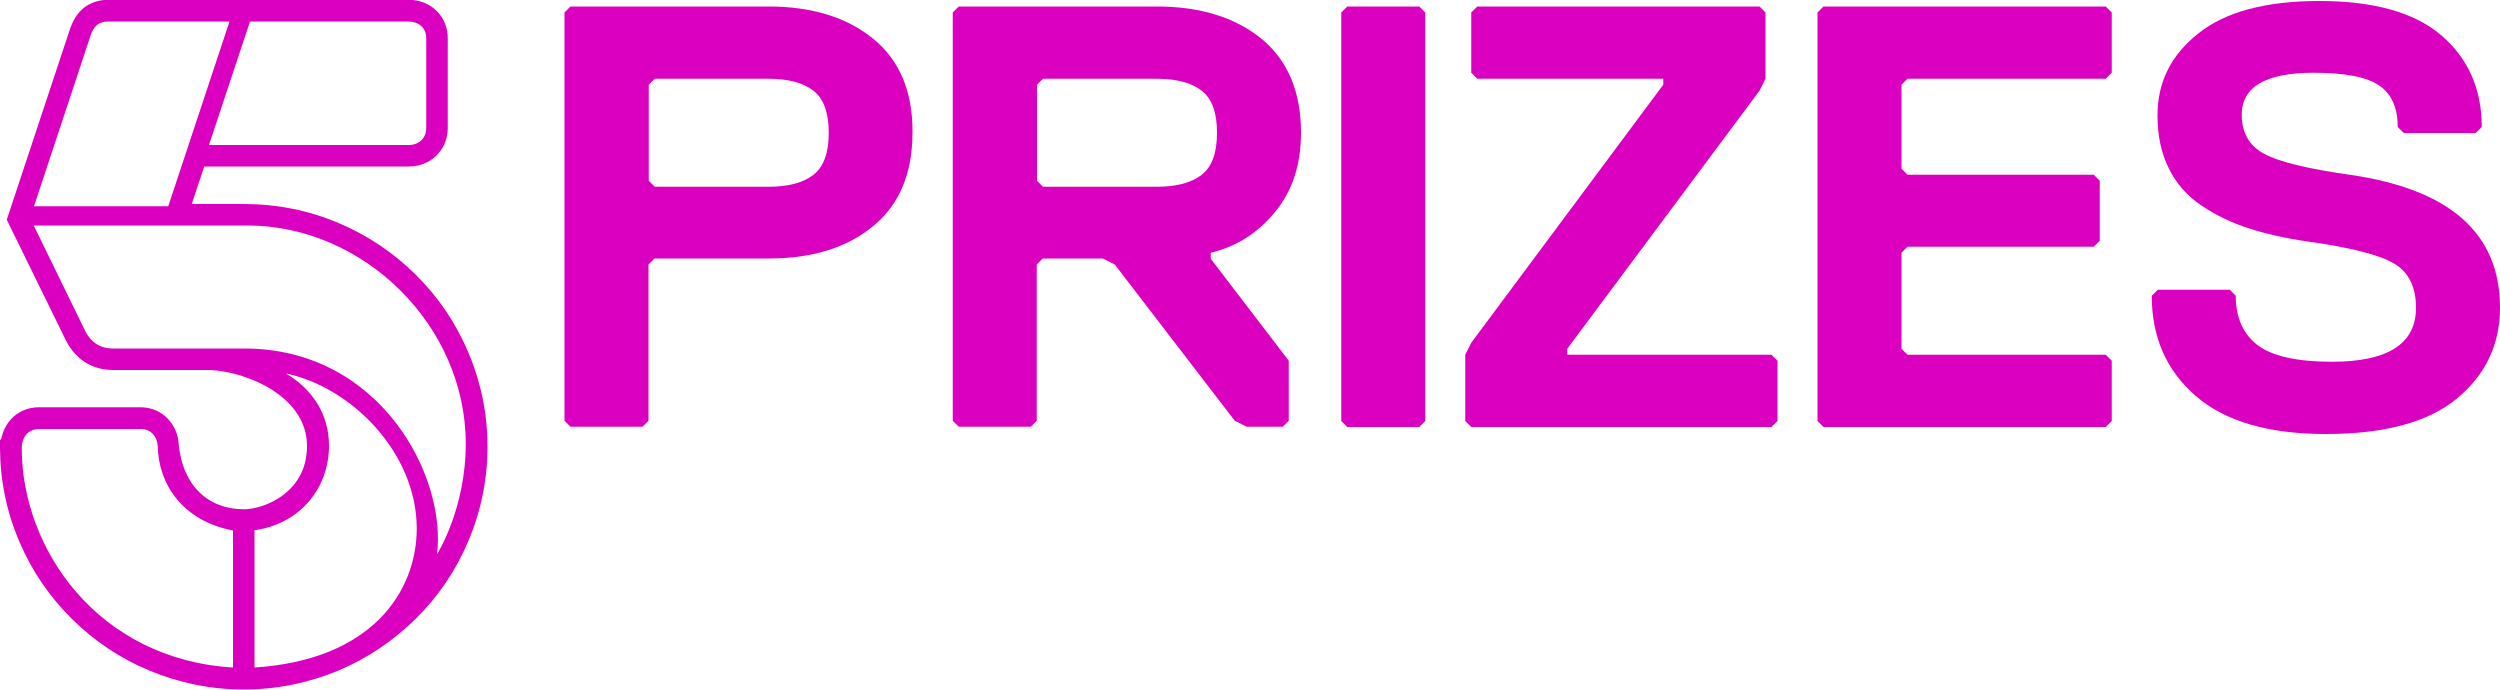
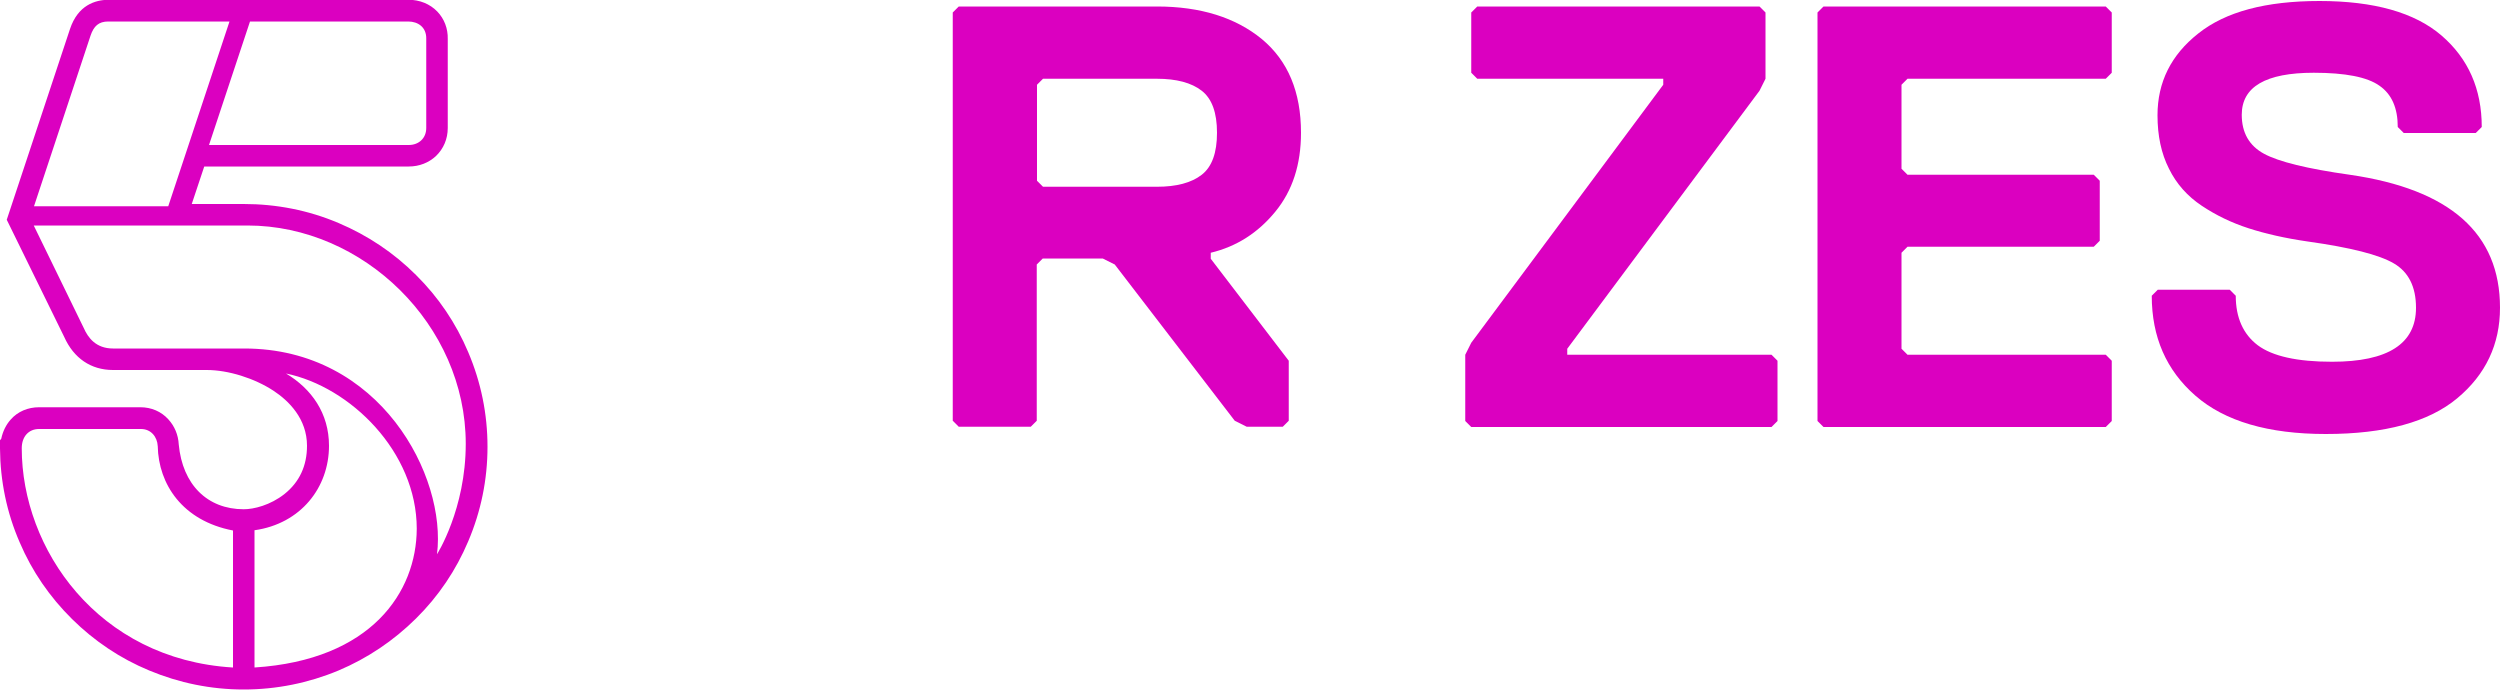
<svg xmlns="http://www.w3.org/2000/svg" xmlns:ns1="http://www.inkscape.org/namespaces/inkscape" xmlns:ns2="http://sodipodi.sourceforge.net/DTD/sodipodi-0.dtd" version="1.1" id="svg65711" ns1:version="0.48.5 r10040" ns2:docname="New document 74" x="0px" y="0px" viewBox="0 0 1000 275.8" style="enable-background:new 0 0 1000 275.8;" xml:space="preserve">
  <style type="text/css">
	.st0{fill:#DB00C0;}
</style>
  <path class="st0" d="M187.3,140.9c-4.9-11.6-11.9-22-20.9-30.9c-8.9-8.9-19.4-15.9-31-20.8c-12-5.1-24.8-7.6-37.9-7.6H76.7l5-15  h81.8c4.2,0,8-1.5,10.9-4.2c3-2.9,4.7-6.8,4.7-11.2V15.6c0.1-4.2-1.4-8.1-4.2-11c-2.9-3-7-4.7-11.6-4.7h-120C38.1,0,31.2,2,28,11.6  L2.7,87.9l23,46.9c3.8,8.5,10.7,13.2,19.5,13.2h37.5c8.6,0,19.1,3.3,26.7,8.3c6.1,4,13.4,11.2,13.4,22c0,8-3,14.5-9,19.3  c-5.7,4.5-12.3,6.1-16.3,6.1c-14.6,0-24.5-9.9-26-25.9c-0.2-3.9-1.7-7.4-4.2-10.1c-2.8-3.1-6.8-4.8-11.1-4.8H15.6  c-4.4,0-8.5,1.7-11.3,4.9c-1.9,2.1-3.2,4.8-3.8,7.7L0,176.1l0,3.3c0.1,13,2.7,25.7,7.9,37.6c4.9,11.5,12,21.8,20.9,30.6  c8.9,8.8,19.3,15.8,30.9,20.6c12,5,24.7,7.6,37.8,7.6c13.1,0,25.9-2.6,37.9-7.6c11.6-4.9,22-11.9,31-20.8c9-8.9,16-19.3,20.9-30.9  c5.1-12,7.7-24.7,7.7-37.8S192.4,152.9,187.3,140.9z M93.1,267C39,263.7,8.7,219.4,8.7,179.3c0-4.7,2.8-7.7,6.9-7.7h40.8  c3.9,0,6.5,3,6.7,6.9c0.3,15.1,9.8,29.8,30.1,33.7h0V267z M163.3,8.6c3.9,0,7.3,2.3,7.2,6.9c0,22.7,0,23.6,0,35.7c0,4.1-3,6.8-7,6.8  H83.6L100,8.6H163.3z M36.2,14.3c1.3-3.9,3.3-5.7,7.1-5.7h48.5L67.3,82.5H13.6L36.2,14.3z M101.8,267v-54.9  c18.5-2.6,29.8-17.1,29.8-33.8c0-13-7-22.8-17.2-28.9c25.7,5.3,52.3,31.3,52.3,62.1C166.6,236.8,148.6,264,101.8,267z M174.8,221.7  c3.9-31.1-22.6-82.3-77.1-82.3H45.2c-6.8,0-10-4.3-11.7-8.2l-20-41H99c46.3,0,87.3,39.8,87.3,87.3  C186.3,203.7,174.8,221.7,174.8,221.7z" />
  <g>
    <g>
-       <path class="st0" d="M349.4,15.6c-10.5-8.6-24.5-13-41.9-13h-79.3L225.8,5v163.3l2.4,2.4H257l2.4-2.4v-62.5l2.4-2.4h45.6    c17.5,0,31.4-4.3,41.9-13c10.5-8.6,15.7-21.1,15.7-37.5C365.1,36.7,359.9,24.2,349.4,15.6z M325.4,69.9    c-4.1,3.2-10.1,4.8-17.9,4.8h-45.6l-2.4-2.4V33.9l2.4-2.4h45.6c7.8,0,13.8,1.6,17.9,4.8c4.1,3.2,6.1,8.8,6.1,16.8    C331.5,61.1,329.5,66.7,325.4,69.9z" />
      <path class="st0" d="M510.1,84.7c6.9-8.4,10.3-18.9,10.3-31.6c0-16.3-5.2-28.8-15.7-37.5c-10.5-8.6-24.5-13-41.9-13h-79.3L381.1,5    v163.3l2.4,2.4h28.8l2.4-2.4v-62.5l2.4-2.4h24l4.8,2.4l48,62.5l4.8,2.4h14.4l2.4-2.4v-24l-31.2-40.8v-2.4    C494.7,98.6,503.2,93.1,510.1,84.7z M480.7,69.9c-4.1,3.2-10.1,4.8-17.9,4.8h-45.6l-2.4-2.4V33.9l2.4-2.4h45.6    c7.8,0,13.8,1.6,17.9,4.8c4.1,3.2,6.1,8.8,6.1,16.8C486.8,61.1,484.8,66.7,480.7,69.9z" />
-       <polygon class="st0" points="538.9,2.6 536.5,5 536.5,168.4 538.9,170.8 567.7,170.8 570.1,168.4 570.1,5 567.7,2.6   " />
      <polygon class="st0" points="626.9,141.9 626.9,139.5 703.8,36.3 706.2,31.5 706.2,5 703.8,2.6 590.9,2.6 588.5,5 588.5,29.1     590.9,31.5 665.3,31.5 665.3,33.9 588.5,137.1 586.1,141.9 586.1,168.4 588.5,170.8 708.6,170.8 711,168.4 711,144.3 708.6,141.9       " />
      <polygon class="st0" points="729.4,2.6 727,5 727,168.4 729.4,170.8 842.3,170.8 844.7,168.4 844.7,144.3 842.3,141.9 763,141.9     760.6,139.5 760.6,101.1 763,98.7 837.5,98.7 839.9,96.3 839.9,72.3 837.5,69.9 763,69.9 760.6,67.5 760.6,33.9 763,31.5     842.3,31.5 844.7,29.1 844.7,5 842.3,2.6   " />
      <path class="st0" d="M939.9,69.9c-17-2.4-28.4-5.2-34.3-8.4c-5.9-3.2-8.9-8.4-8.9-15.6c0-11.2,9.6-16.8,28.8-16.8    c12.6,0,21.4,1.7,26.3,5.2c4.9,3.4,7.3,8.9,7.3,16.5l2.4,2.4h28.8l2.4-2.4c0-15.2-5.4-27.4-16.1-36.6c-10.7-9.2-27-13.8-48.8-13.8    c-21.5,0-37.6,4.3-48.5,13c-10.9,8.6-16.3,19.5-16.3,32.7c0,8.2,1.5,15.3,4.6,21.4c3,6.1,7.4,11,13.1,14.8    c5.7,3.8,11.9,6.8,18.7,9c6.8,2.2,14.7,4,23.7,5.3c17.1,2.4,28.6,5.3,34.5,8.8c5.8,3.4,8.8,9.3,8.8,17.7    c0,14.4-11.2,21.6-33.6,21.6c-13.9,0-23.8-2.2-29.7-6.6c-5.8-4.4-8.8-11-8.8-19.8l-2.4-2.4h-28.8l-2.4,2.4    c0,16.5,5.8,29.8,17.5,40c11.7,10.2,29.1,15.3,52.1,15.3c23.7,0,41.2-4.8,52.6-14.3c11.4-9.5,17.1-21.6,17.1-36.2    C1000,93.3,980,75.7,939.9,69.9z" />
    </g>
  </g>
</svg>